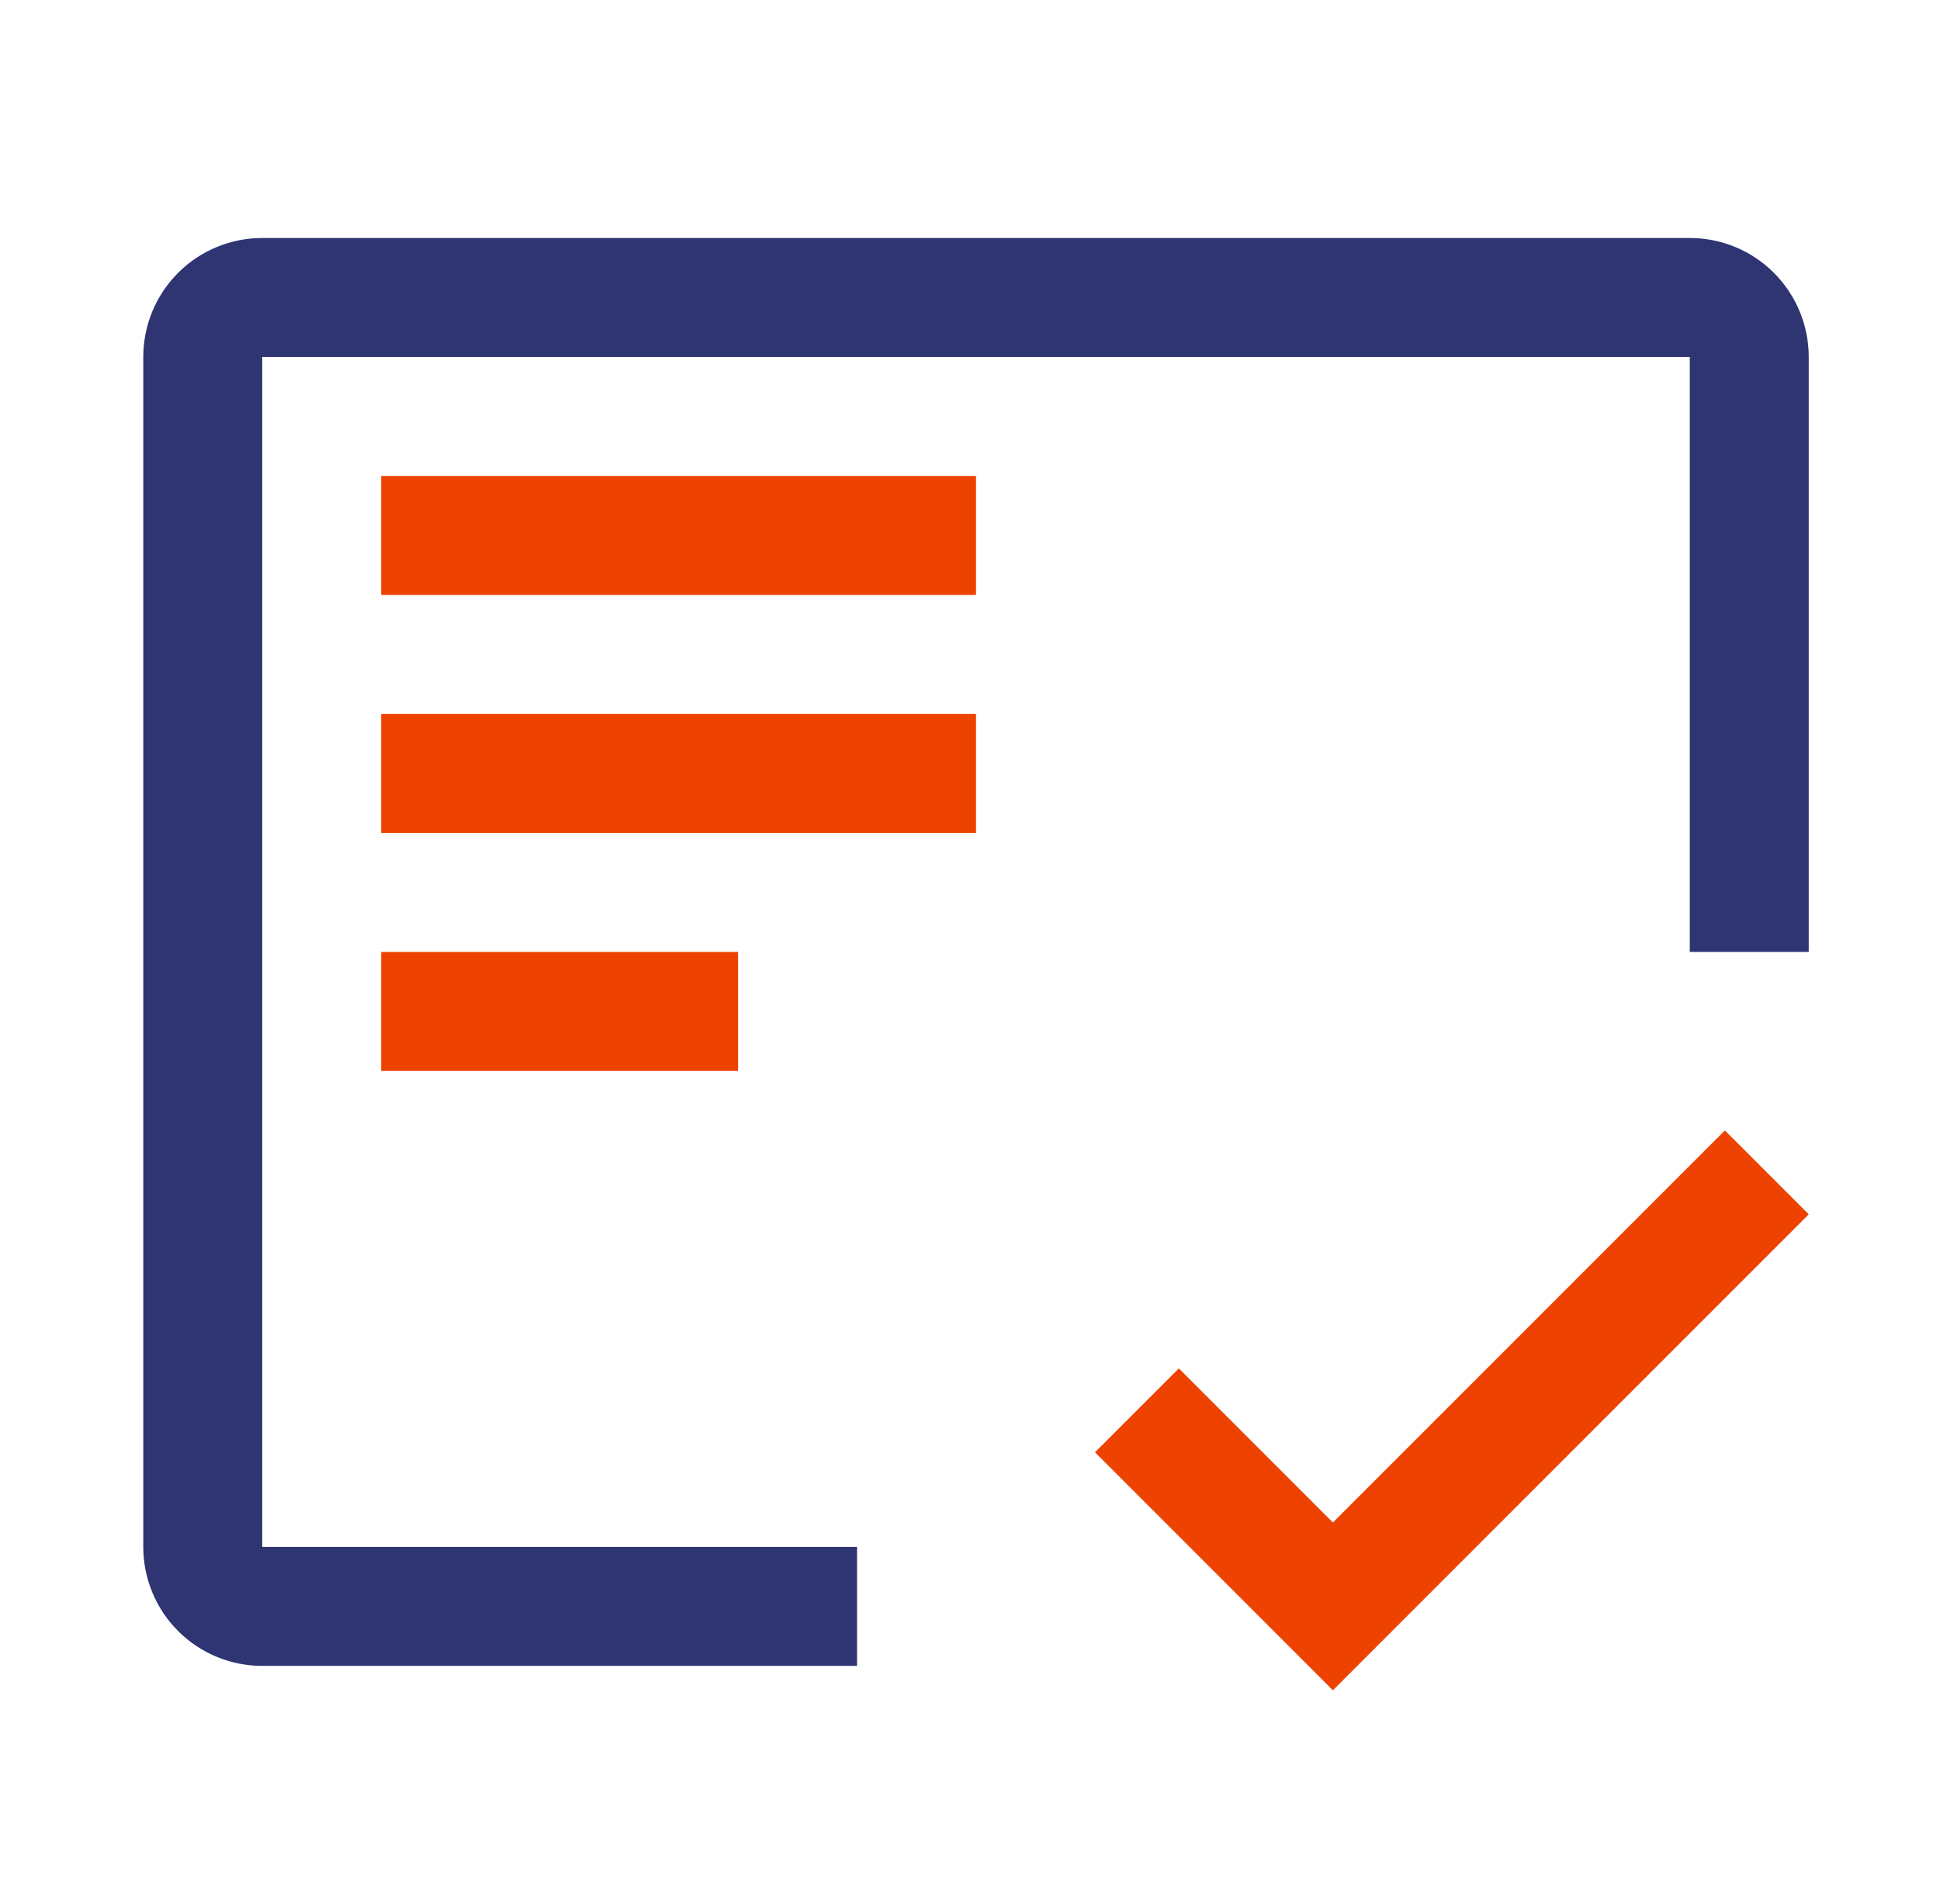
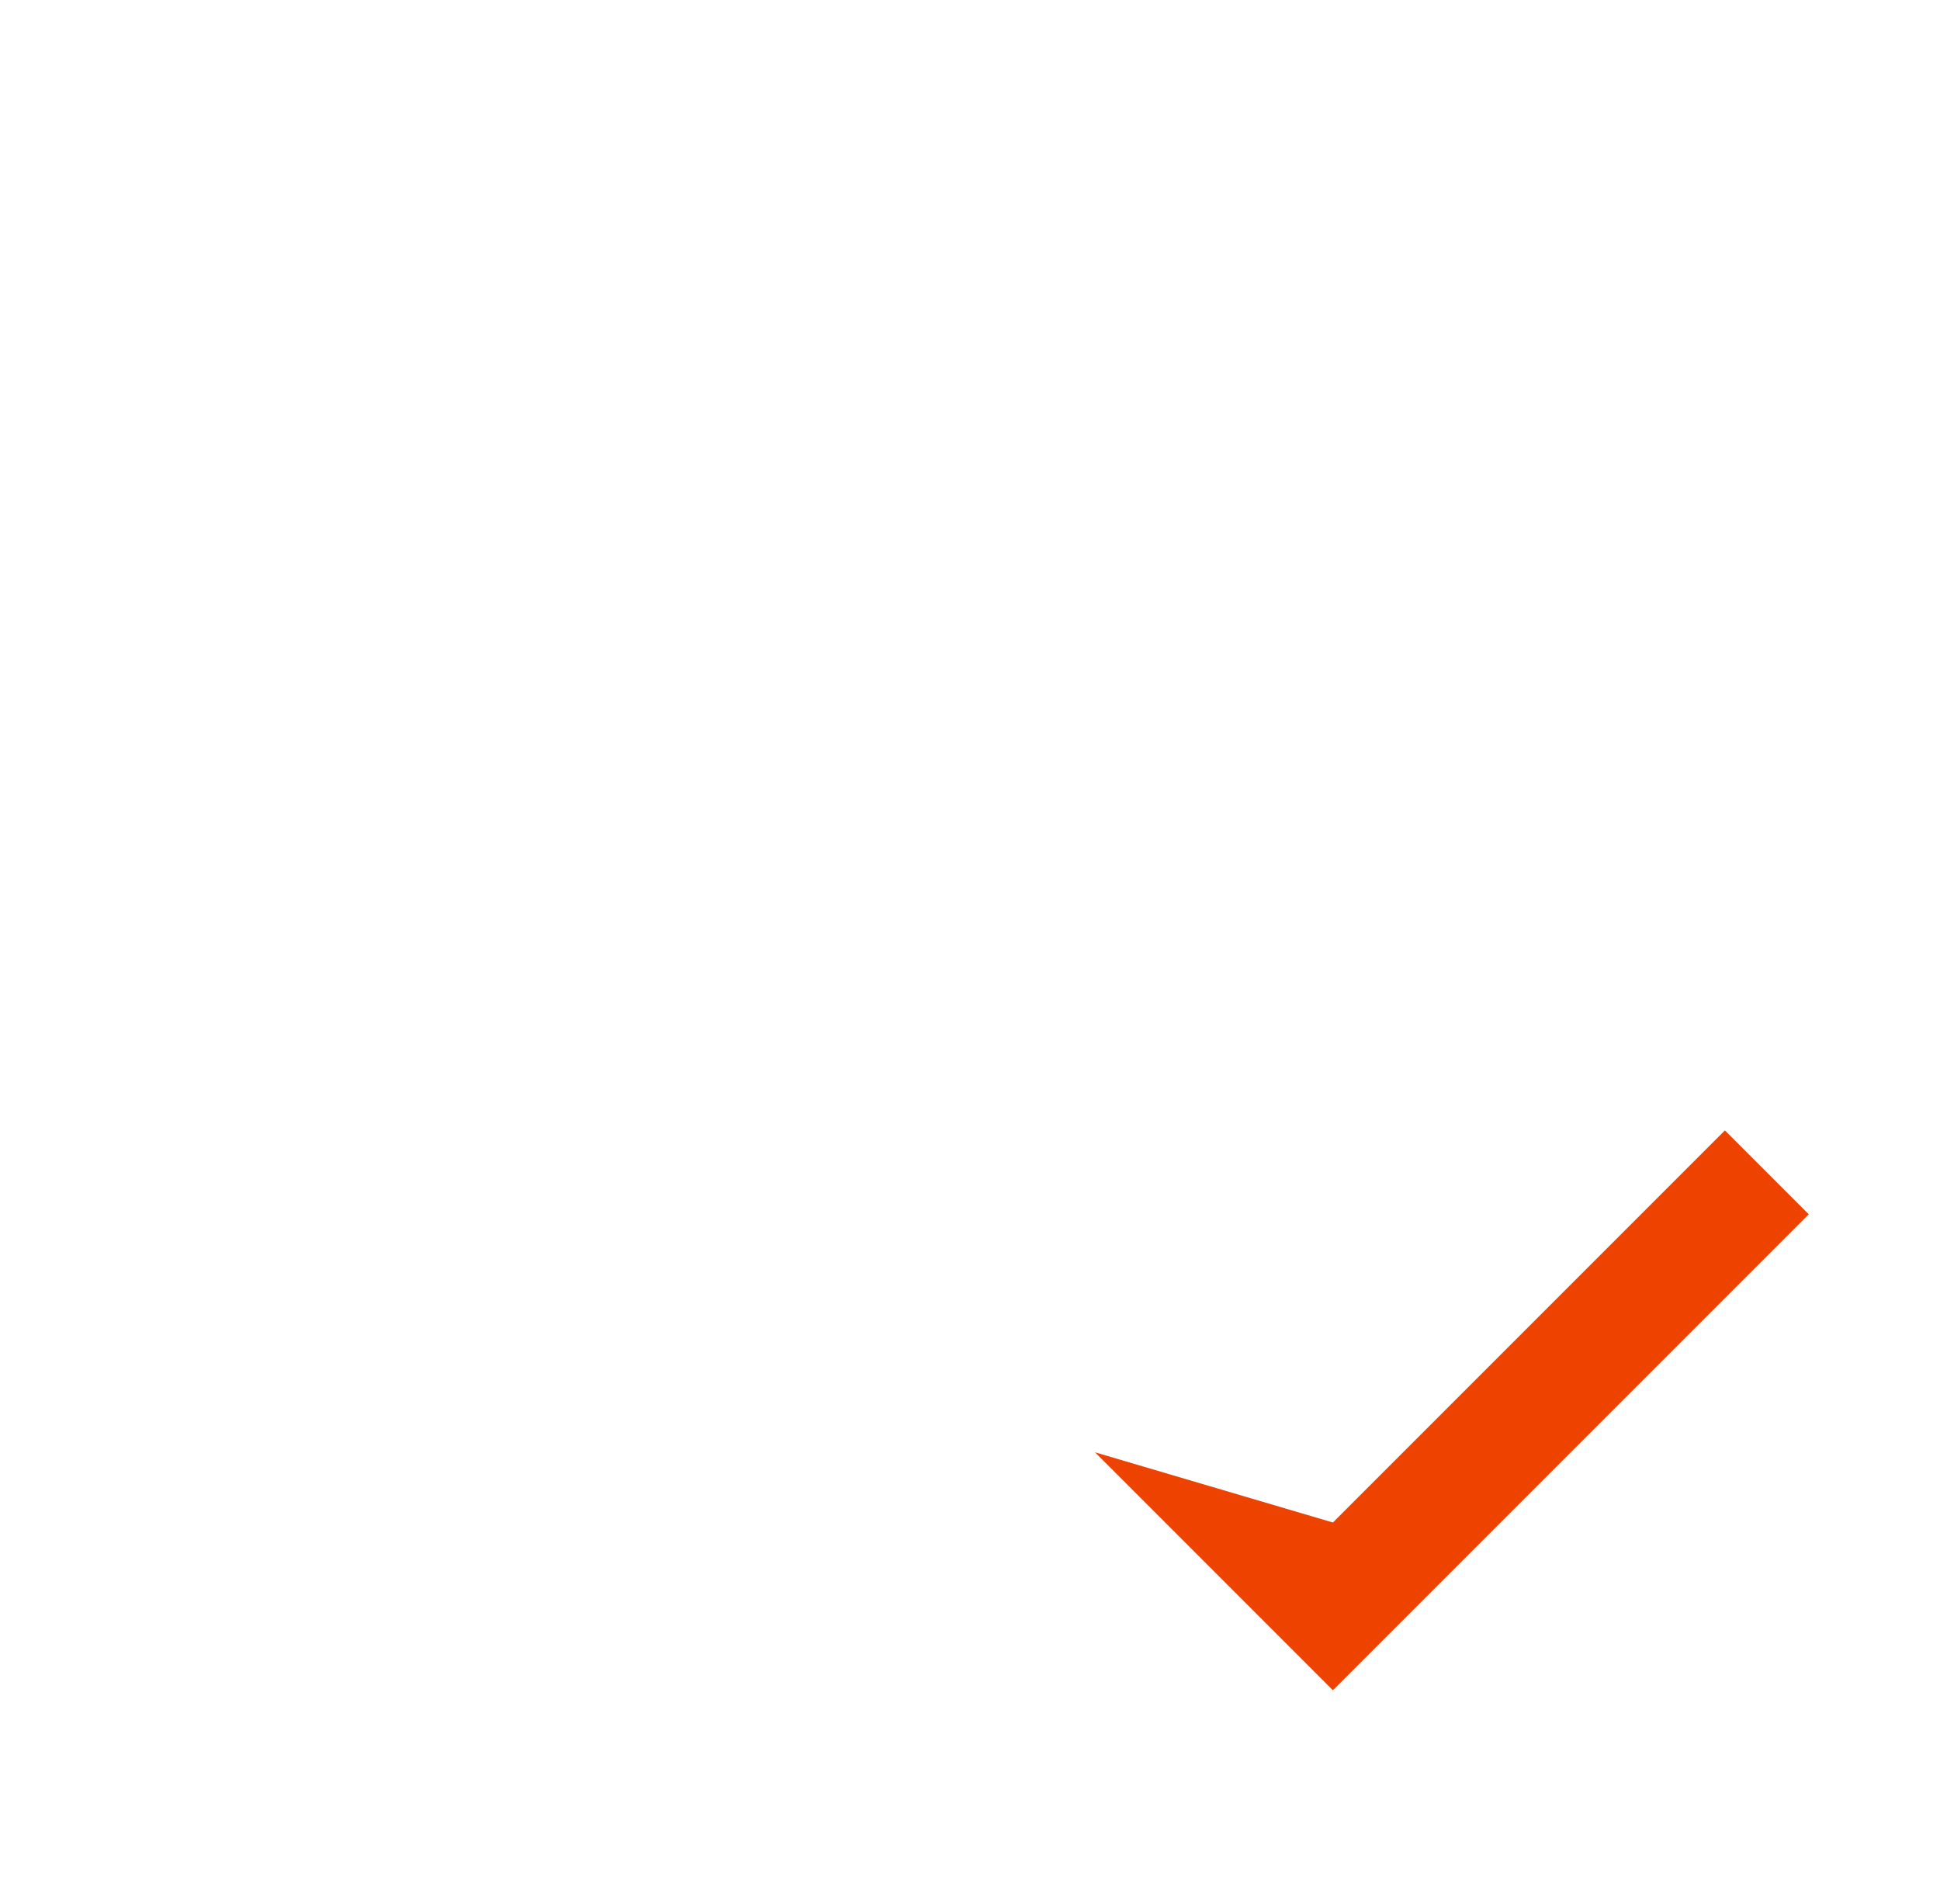
<svg xmlns="http://www.w3.org/2000/svg" width="53" height="52" viewBox="0 0 53 52" fill="none">
  <g clip-path="url(#clip0_4466_55416)">
-     <path d="M20.164 26H10.414V29.25H20.164V26Z" fill="#ED4200" />
-     <path d="M26.664 19.5H10.414V22.75H26.664V19.5Z" fill="#ED4200" />
-     <path d="M26.664 13H10.414V16.25H26.664V13Z" fill="#ED4200" />
-     <path d="M23.414 42.25H7.164V9.75H46.164V26H49.414V9.75C49.414 8.888 49.072 8.061 48.462 7.452C47.853 6.842 47.026 6.5 46.164 6.5H7.164C6.302 6.5 5.475 6.842 4.866 7.452C4.256 8.061 3.914 8.888 3.914 9.75V42.25C3.914 43.112 4.256 43.939 4.866 44.548C5.475 45.158 6.302 45.5 7.164 45.5H23.414V42.25Z" fill="#2F3472" />
-     <path d="M36.414 41.584L32.205 37.375L29.914 39.666L36.414 46.166L49.414 33.166L47.123 30.875L36.414 41.584Z" fill="#ED4200" />
+     <path d="M36.414 41.584L29.914 39.666L36.414 46.166L49.414 33.166L47.123 30.875L36.414 41.584Z" fill="#ED4200" />
  </g>
  <defs>
    <clipPath id="clip0_4466_55416">
      <rect width="52" height="52" fill="white" transform="translate(0.664)" />
    </clipPath>
  </defs>
</svg>